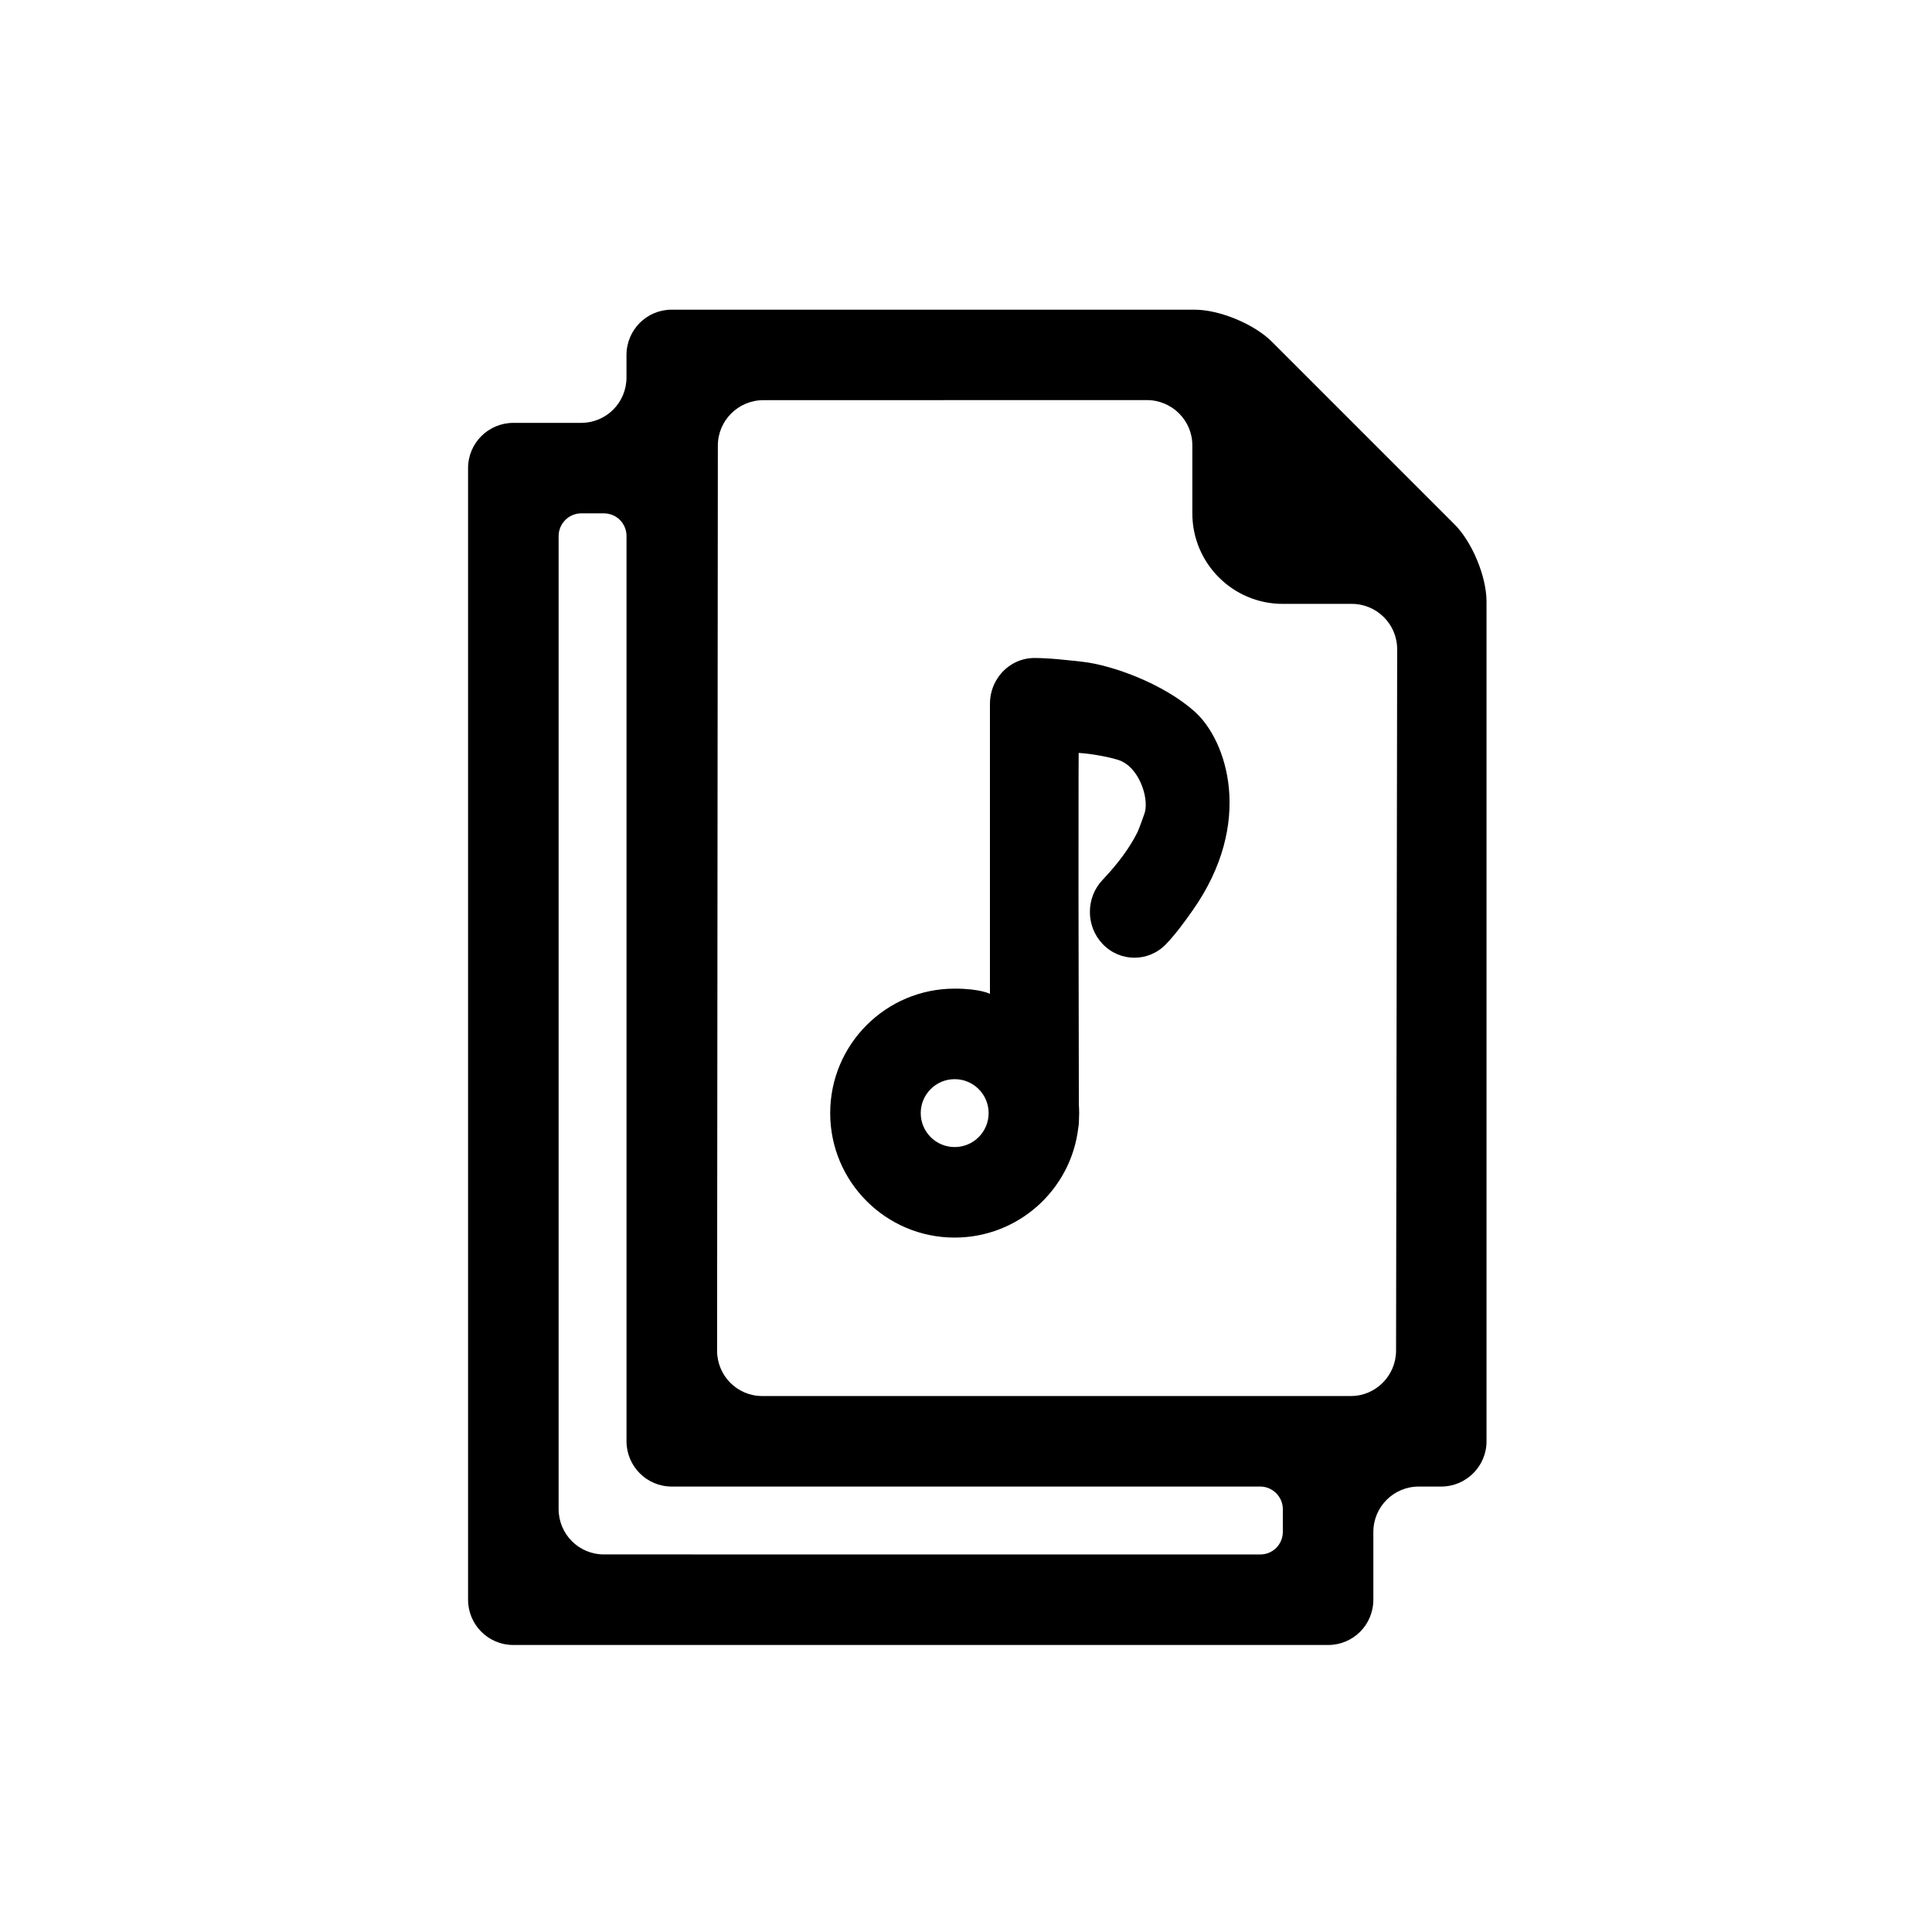
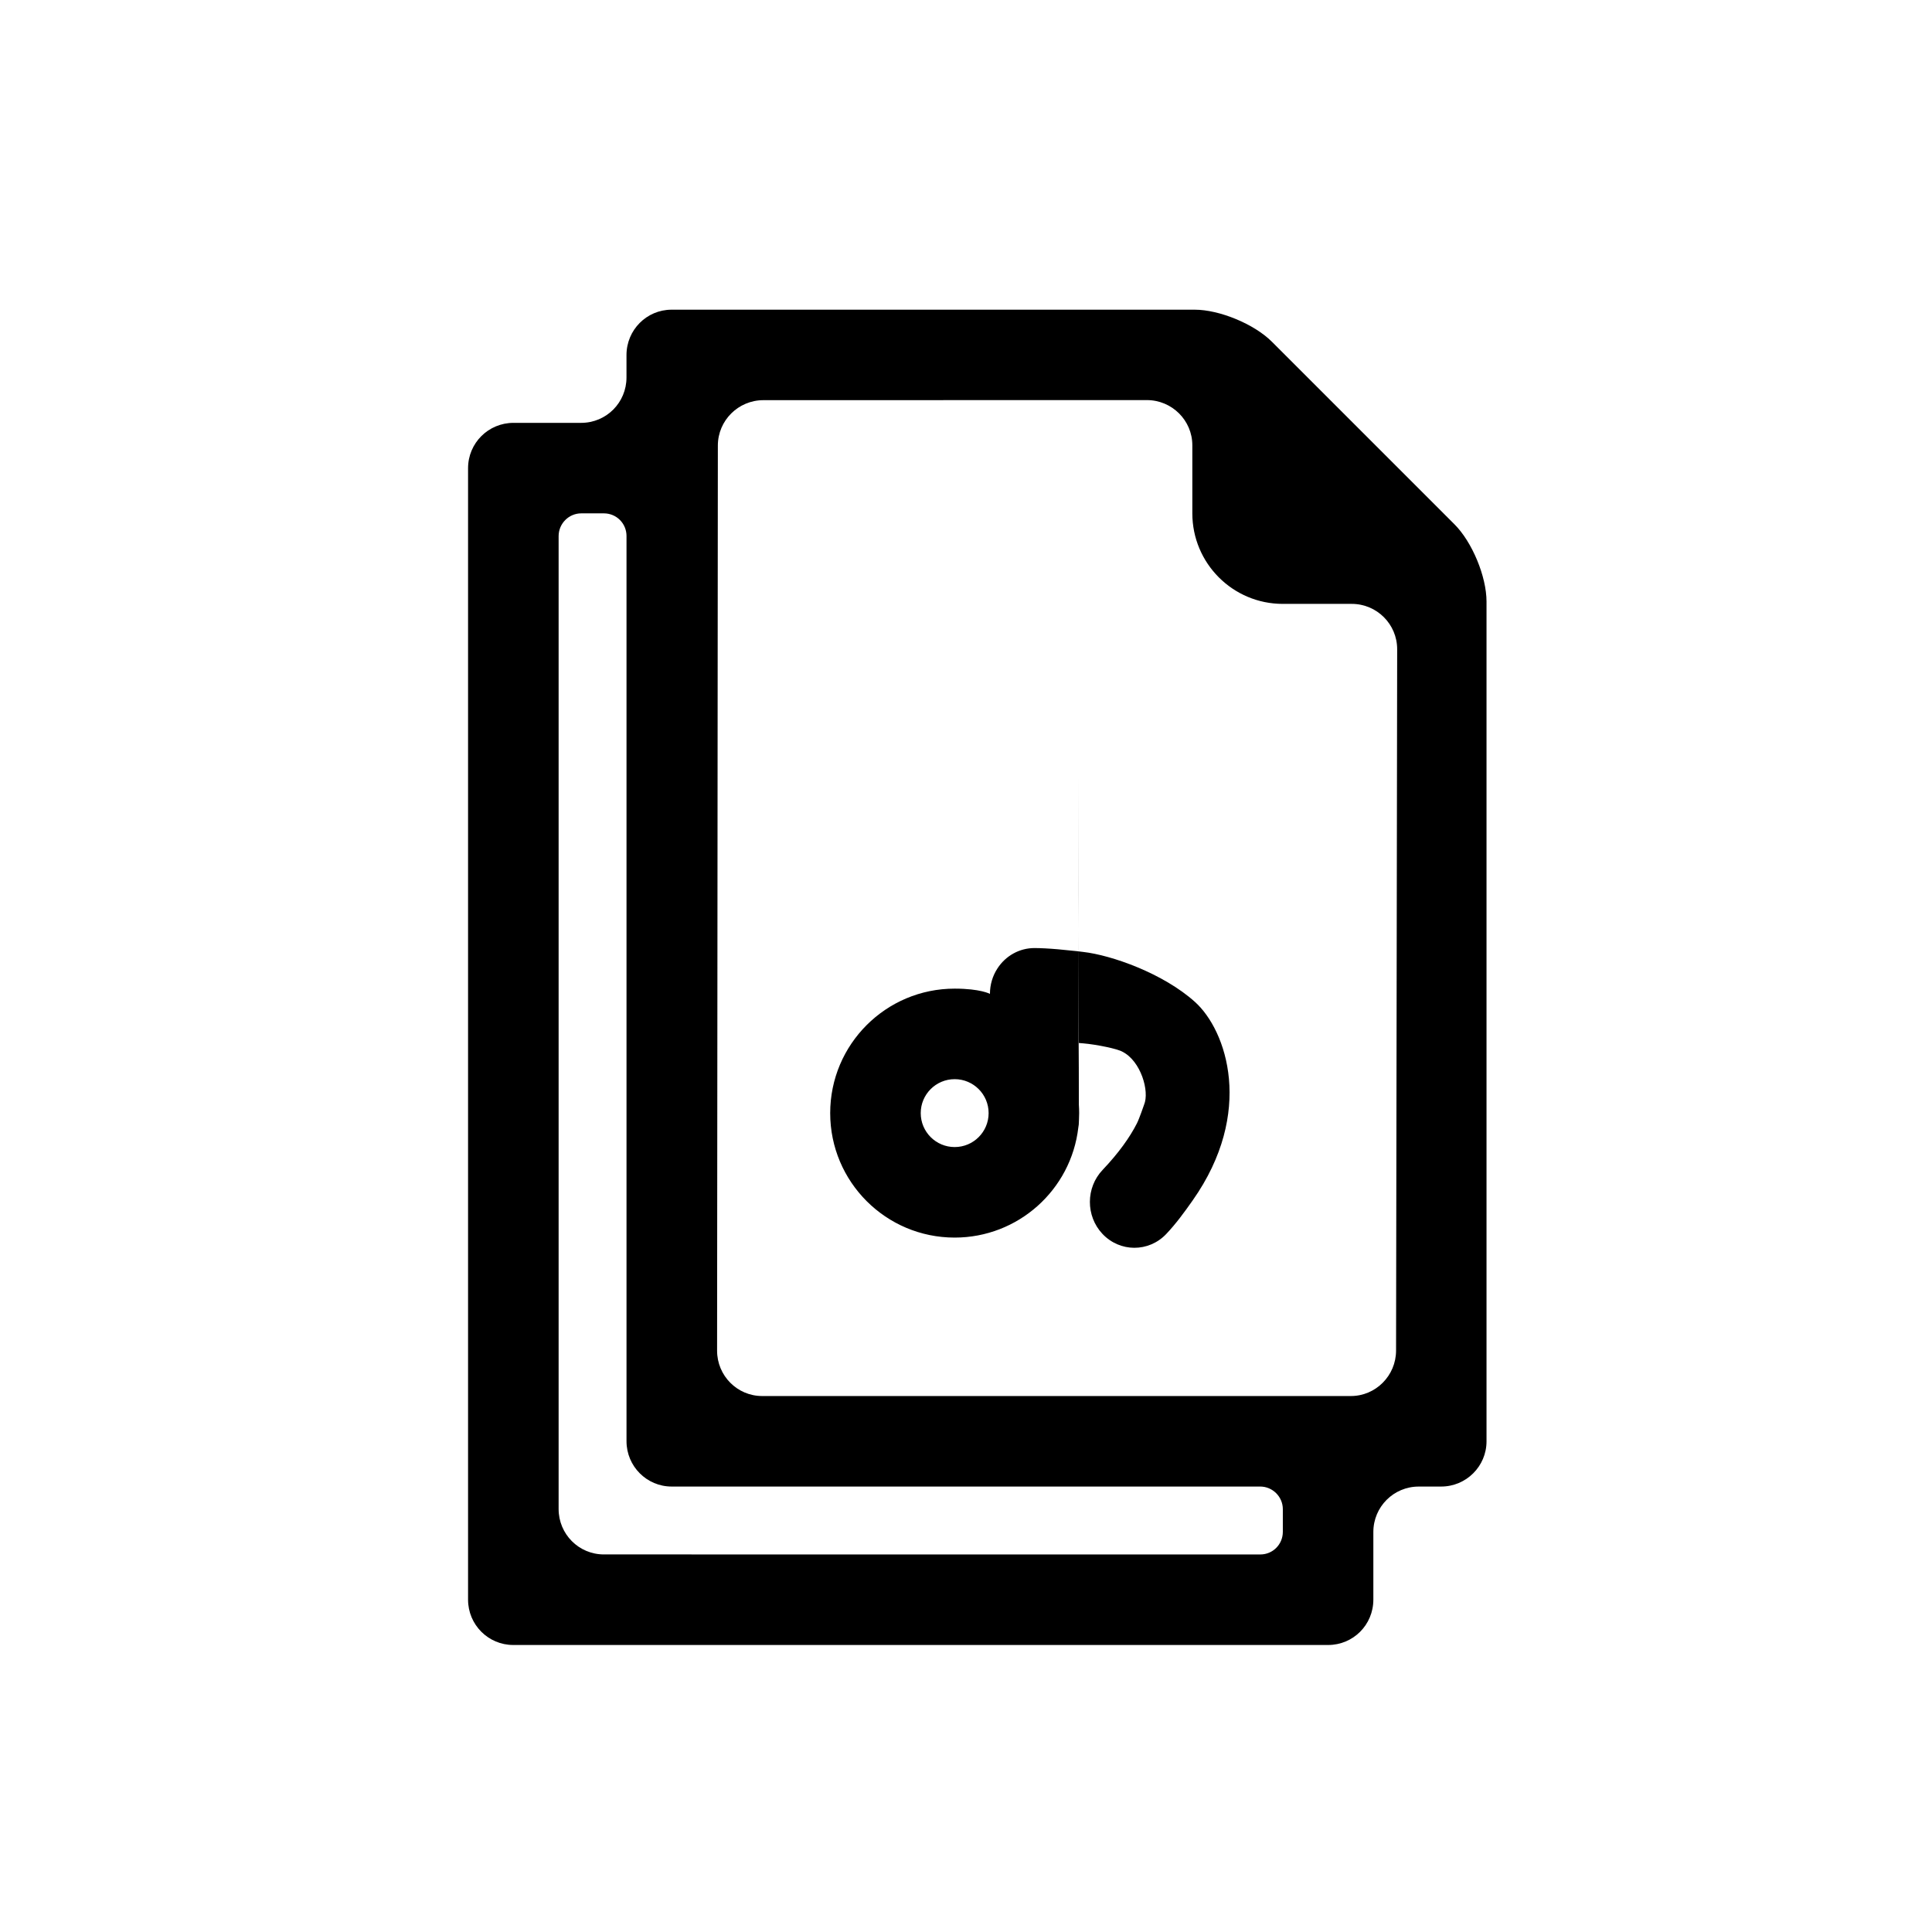
<svg xmlns="http://www.w3.org/2000/svg" fill="#000000" width="800px" height="800px" version="1.1" viewBox="144 144 512 512">
-   <path d="m525.92 537.95c6.641 0 12.023-5.375 12.023-11.973v-222.56c0-6.613-3.797-15.77-8.477-20.453l-48.414-48.414c-4.684-4.684-13.887-8.48-20.434-8.48h-138.64c-6.602 0-11.953 5.363-11.953 12.027v5.938c0 6.641-5.316 12.027-12.031 12.027h-17.922c-6.644 0-12.031 5.348-12.031 12.008v299.86c0 6.633 5.348 12.008 11.98 12.008h215.95c6.617 0 11.98-5.316 11.98-12.031v-17.922c0-6.644 5.363-12.031 12.027-12.031zm-11.949-36.031c-0.008 6.652-5.402 12.043-11.961 12.043h-156.04c-6.598 0-11.941-5.394-11.934-12.027l0.203-239.86c0.004-6.641 5.414-12.023 12.066-12.027l101.62-0.02c6.656 0 12.055 5.375 12.055 11.984v18.02c0 13.258 10.727 24.004 23.977 24.004h18.277c6.656 0 12.043 5.398 12.031 12.039zm-35.961 54.027c3.289 0 5.953-2.656 5.953-5.992v-6.012c0-3.309-2.731-5.992-5.984-5.992h-155.99c-6.602 0-11.957-5.387-11.957-12.008v-239.9c0-3.312-2.652-5.996-5.988-5.996h-6.012c-3.309 0-5.992 2.731-5.992 6.019v257.84c0 6.644 5.332 12.035 12.008 12.035zm-48.18-205.68c-0.023 7.469-0.027 17.812-0.016 30.383 0.012 18.77 0.062 42.43 0.094 56.09 0.051 0.746 0.078 1.492 0.078 2.246 0 0.637-0.02 1.266-0.051 1.828 0 0.84-0.082 1.672-0.168 1.98-1.91 16.559-15.973 29.18-32.77 29.18-18.219 0-32.988-14.77-32.988-32.988s14.77-32.988 32.988-32.988c6.793 0 9.348 1.387 9.348 1.387v-76.871c0-2.434 0.703-4.785 2.008-6.773 2.164-3.316 5.812-5.379 9.824-5.367 1.586 0.004 3.777 0.113 6.191 0.324 1.883 0.168 3.547 0.336 4.969 0.496 0.871 0.098 1.48 0.172 1.684 0.203 7.578 0.859 21.27 5.703 29.66 13.258 8.395 7.551 15.809 29.27-0.621 52.609-2.141 3.043-4.383 6.137-7 8.891-4.644 4.891-12.305 4.867-16.922-0.059-4.43-4.723-4.406-12.223 0.055-16.918 4.301-4.531 7.25-8.691 9.109-12.363 0.613-1.203 1.887-4.918 1.887-4.918 1.504-3.566-0.871-11.594-5.715-14.035-1.266-0.777-6.832-1.918-10.363-2.227-0.227-0.02-1.254-0.102-1.254-0.102s-0.012 2.578-0.027 6.734zm-32.832 97.715c4.969 0 8.996-4.027 8.996-8.996s-4.027-8.996-8.996-8.996-8.996 4.027-8.996 8.996 4.027 8.996 8.996 8.996z" fill-rule="evenodd" />
+   <path d="m525.92 537.95c6.641 0 12.023-5.375 12.023-11.973v-222.56c0-6.613-3.797-15.77-8.477-20.453l-48.414-48.414c-4.684-4.684-13.887-8.48-20.434-8.48h-138.64c-6.602 0-11.953 5.363-11.953 12.027v5.938c0 6.641-5.316 12.027-12.031 12.027h-17.922c-6.644 0-12.031 5.348-12.031 12.008v299.86c0 6.633 5.348 12.008 11.98 12.008h215.95c6.617 0 11.98-5.316 11.98-12.031v-17.922c0-6.644 5.363-12.031 12.027-12.031zm-11.949-36.031c-0.008 6.652-5.402 12.043-11.961 12.043h-156.04c-6.598 0-11.941-5.394-11.934-12.027l0.203-239.86c0.004-6.641 5.414-12.023 12.066-12.027l101.62-0.02c6.656 0 12.055 5.375 12.055 11.984v18.02c0 13.258 10.727 24.004 23.977 24.004h18.277c6.656 0 12.043 5.398 12.031 12.039zm-35.961 54.027c3.289 0 5.953-2.656 5.953-5.992v-6.012c0-3.309-2.731-5.992-5.984-5.992h-155.99c-6.602 0-11.957-5.387-11.957-12.008v-239.9c0-3.312-2.652-5.996-5.988-5.996h-6.012c-3.309 0-5.992 2.731-5.992 6.019v257.84c0 6.644 5.332 12.035 12.008 12.035zm-48.18-205.68c-0.023 7.469-0.027 17.812-0.016 30.383 0.012 18.77 0.062 42.43 0.094 56.09 0.051 0.746 0.078 1.492 0.078 2.246 0 0.637-0.02 1.266-0.051 1.828 0 0.84-0.082 1.672-0.168 1.98-1.91 16.559-15.973 29.18-32.77 29.18-18.219 0-32.988-14.77-32.988-32.988s14.77-32.988 32.988-32.988c6.793 0 9.348 1.387 9.348 1.387c0-2.434 0.703-4.785 2.008-6.773 2.164-3.316 5.812-5.379 9.824-5.367 1.586 0.004 3.777 0.113 6.191 0.324 1.883 0.168 3.547 0.336 4.969 0.496 0.871 0.098 1.48 0.172 1.684 0.203 7.578 0.859 21.27 5.703 29.66 13.258 8.395 7.551 15.809 29.27-0.621 52.609-2.141 3.043-4.383 6.137-7 8.891-4.644 4.891-12.305 4.867-16.922-0.059-4.43-4.723-4.406-12.223 0.055-16.918 4.301-4.531 7.25-8.691 9.109-12.363 0.613-1.203 1.887-4.918 1.887-4.918 1.504-3.566-0.871-11.594-5.715-14.035-1.266-0.777-6.832-1.918-10.363-2.227-0.227-0.02-1.254-0.102-1.254-0.102s-0.012 2.578-0.027 6.734zm-32.832 97.715c4.969 0 8.996-4.027 8.996-8.996s-4.027-8.996-8.996-8.996-8.996 4.027-8.996 8.996 4.027 8.996 8.996 8.996z" fill-rule="evenodd" />
</svg>